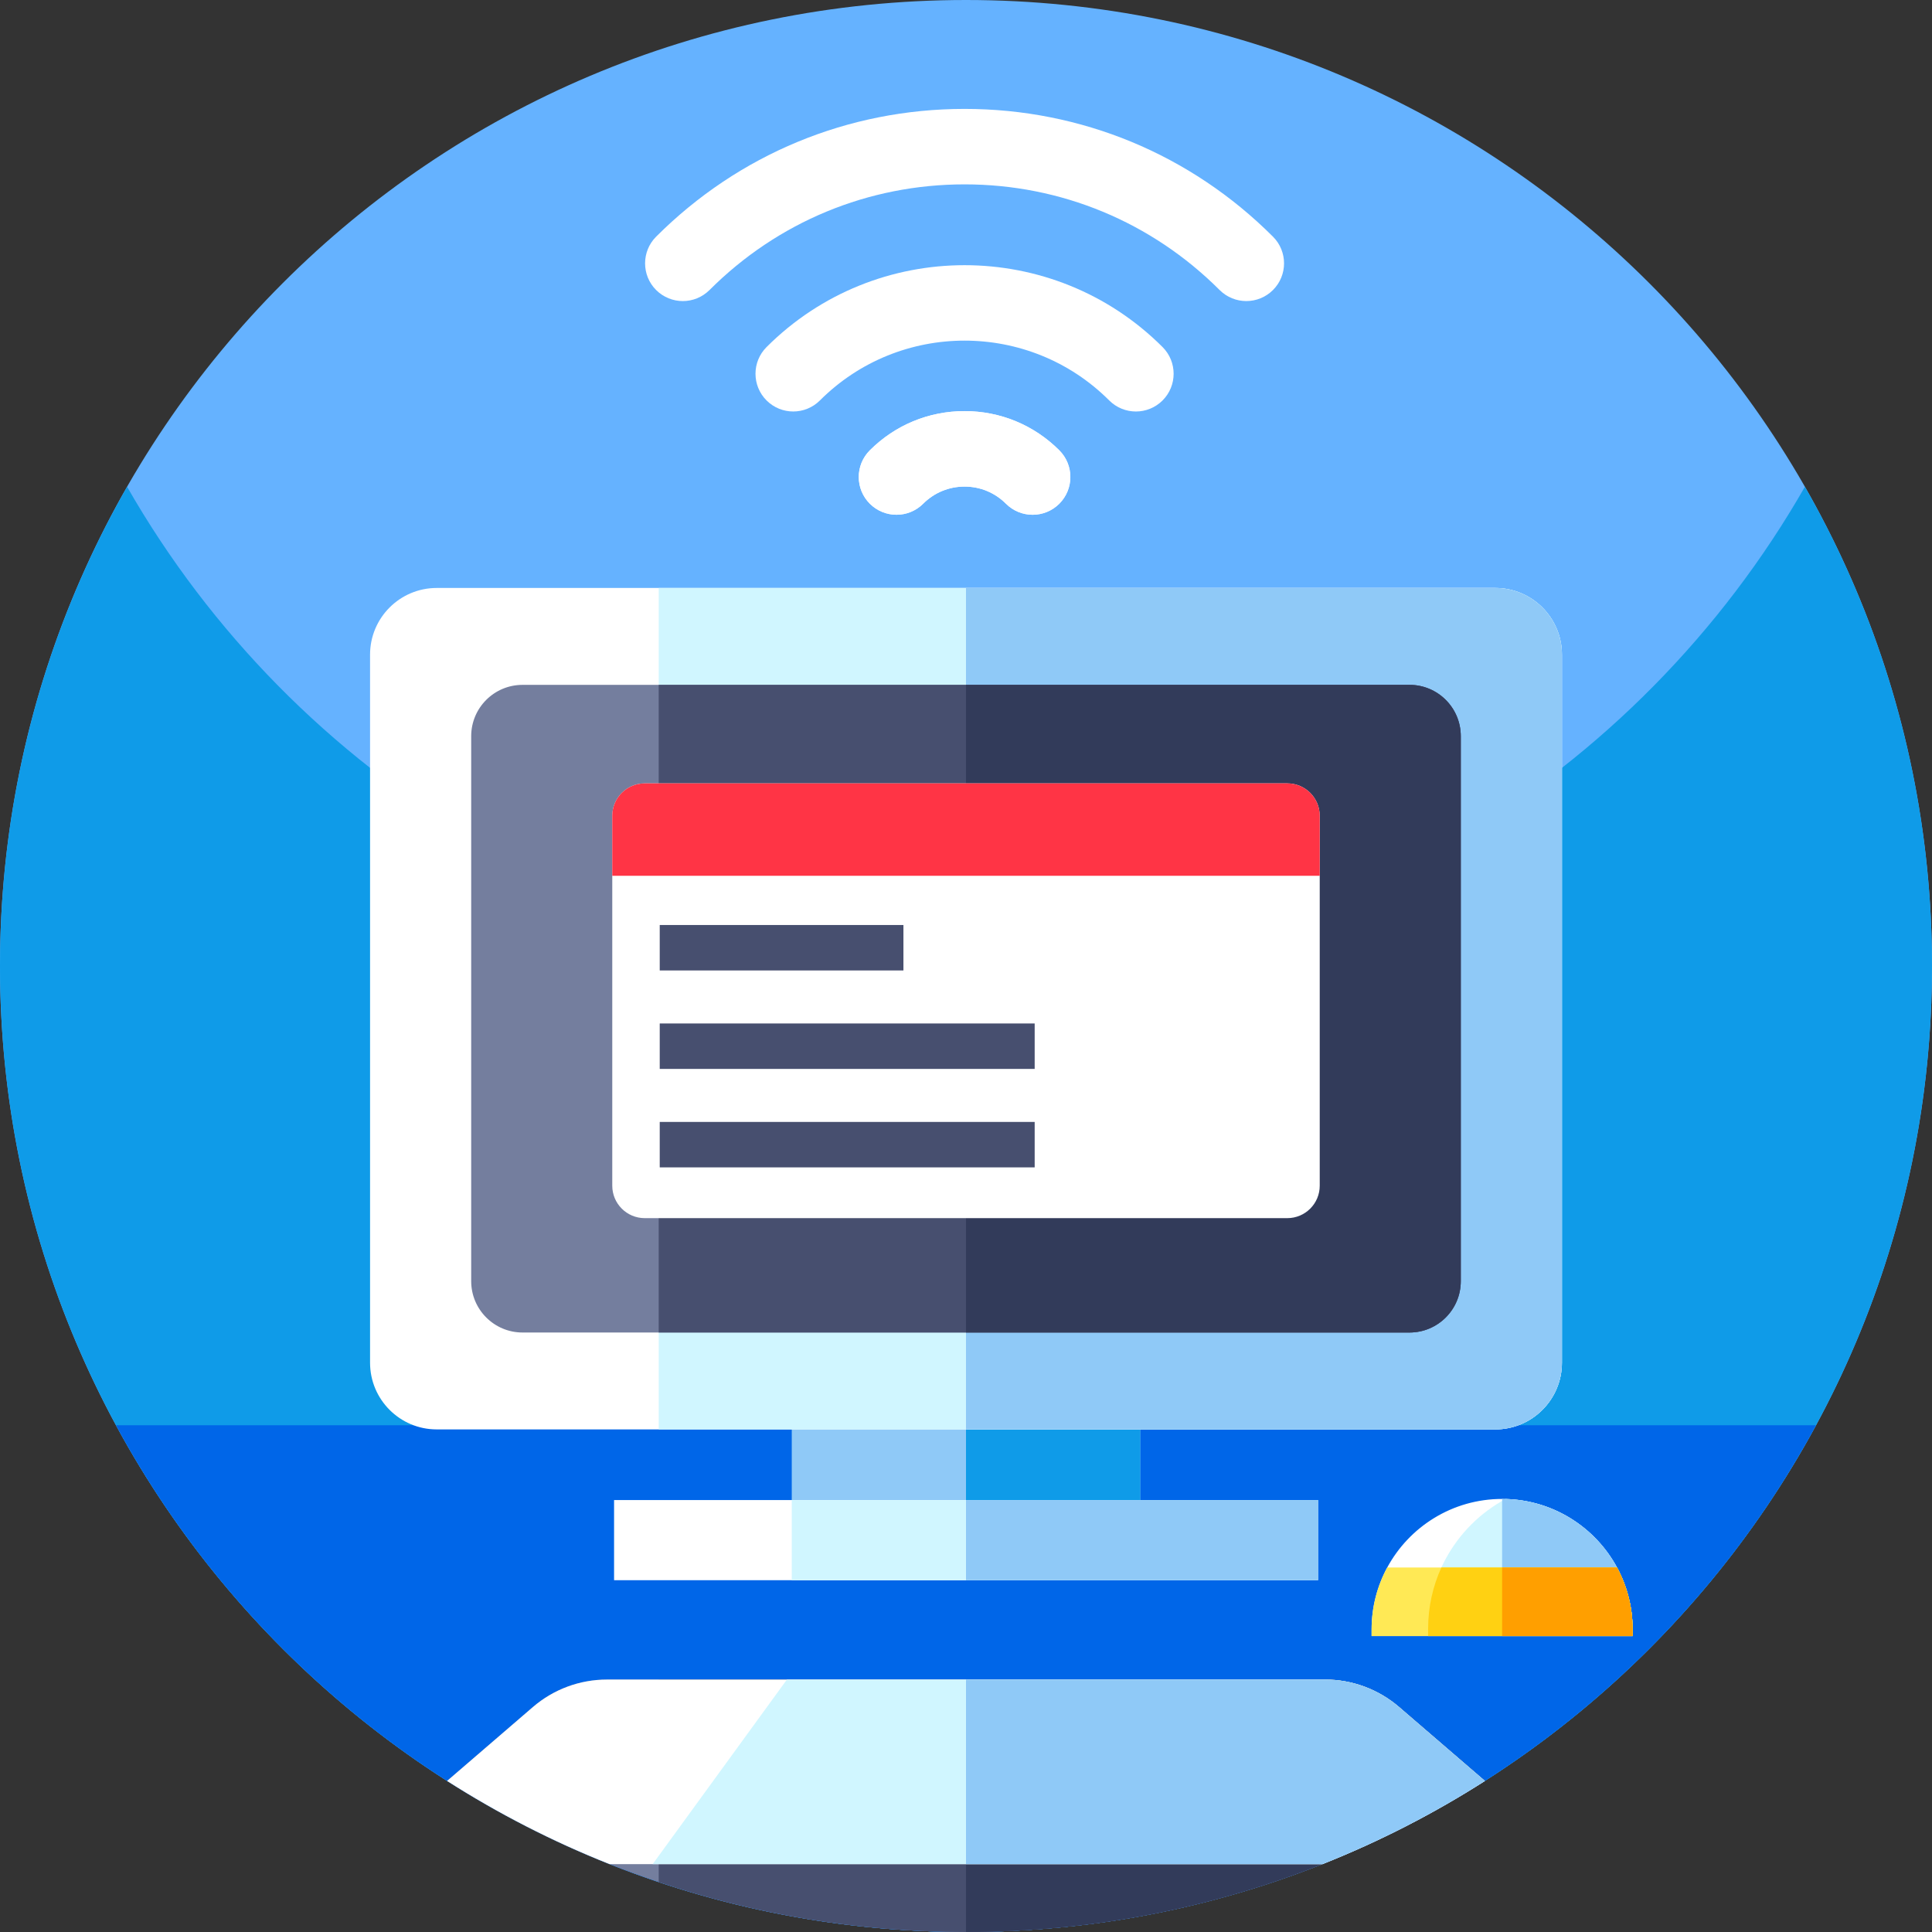
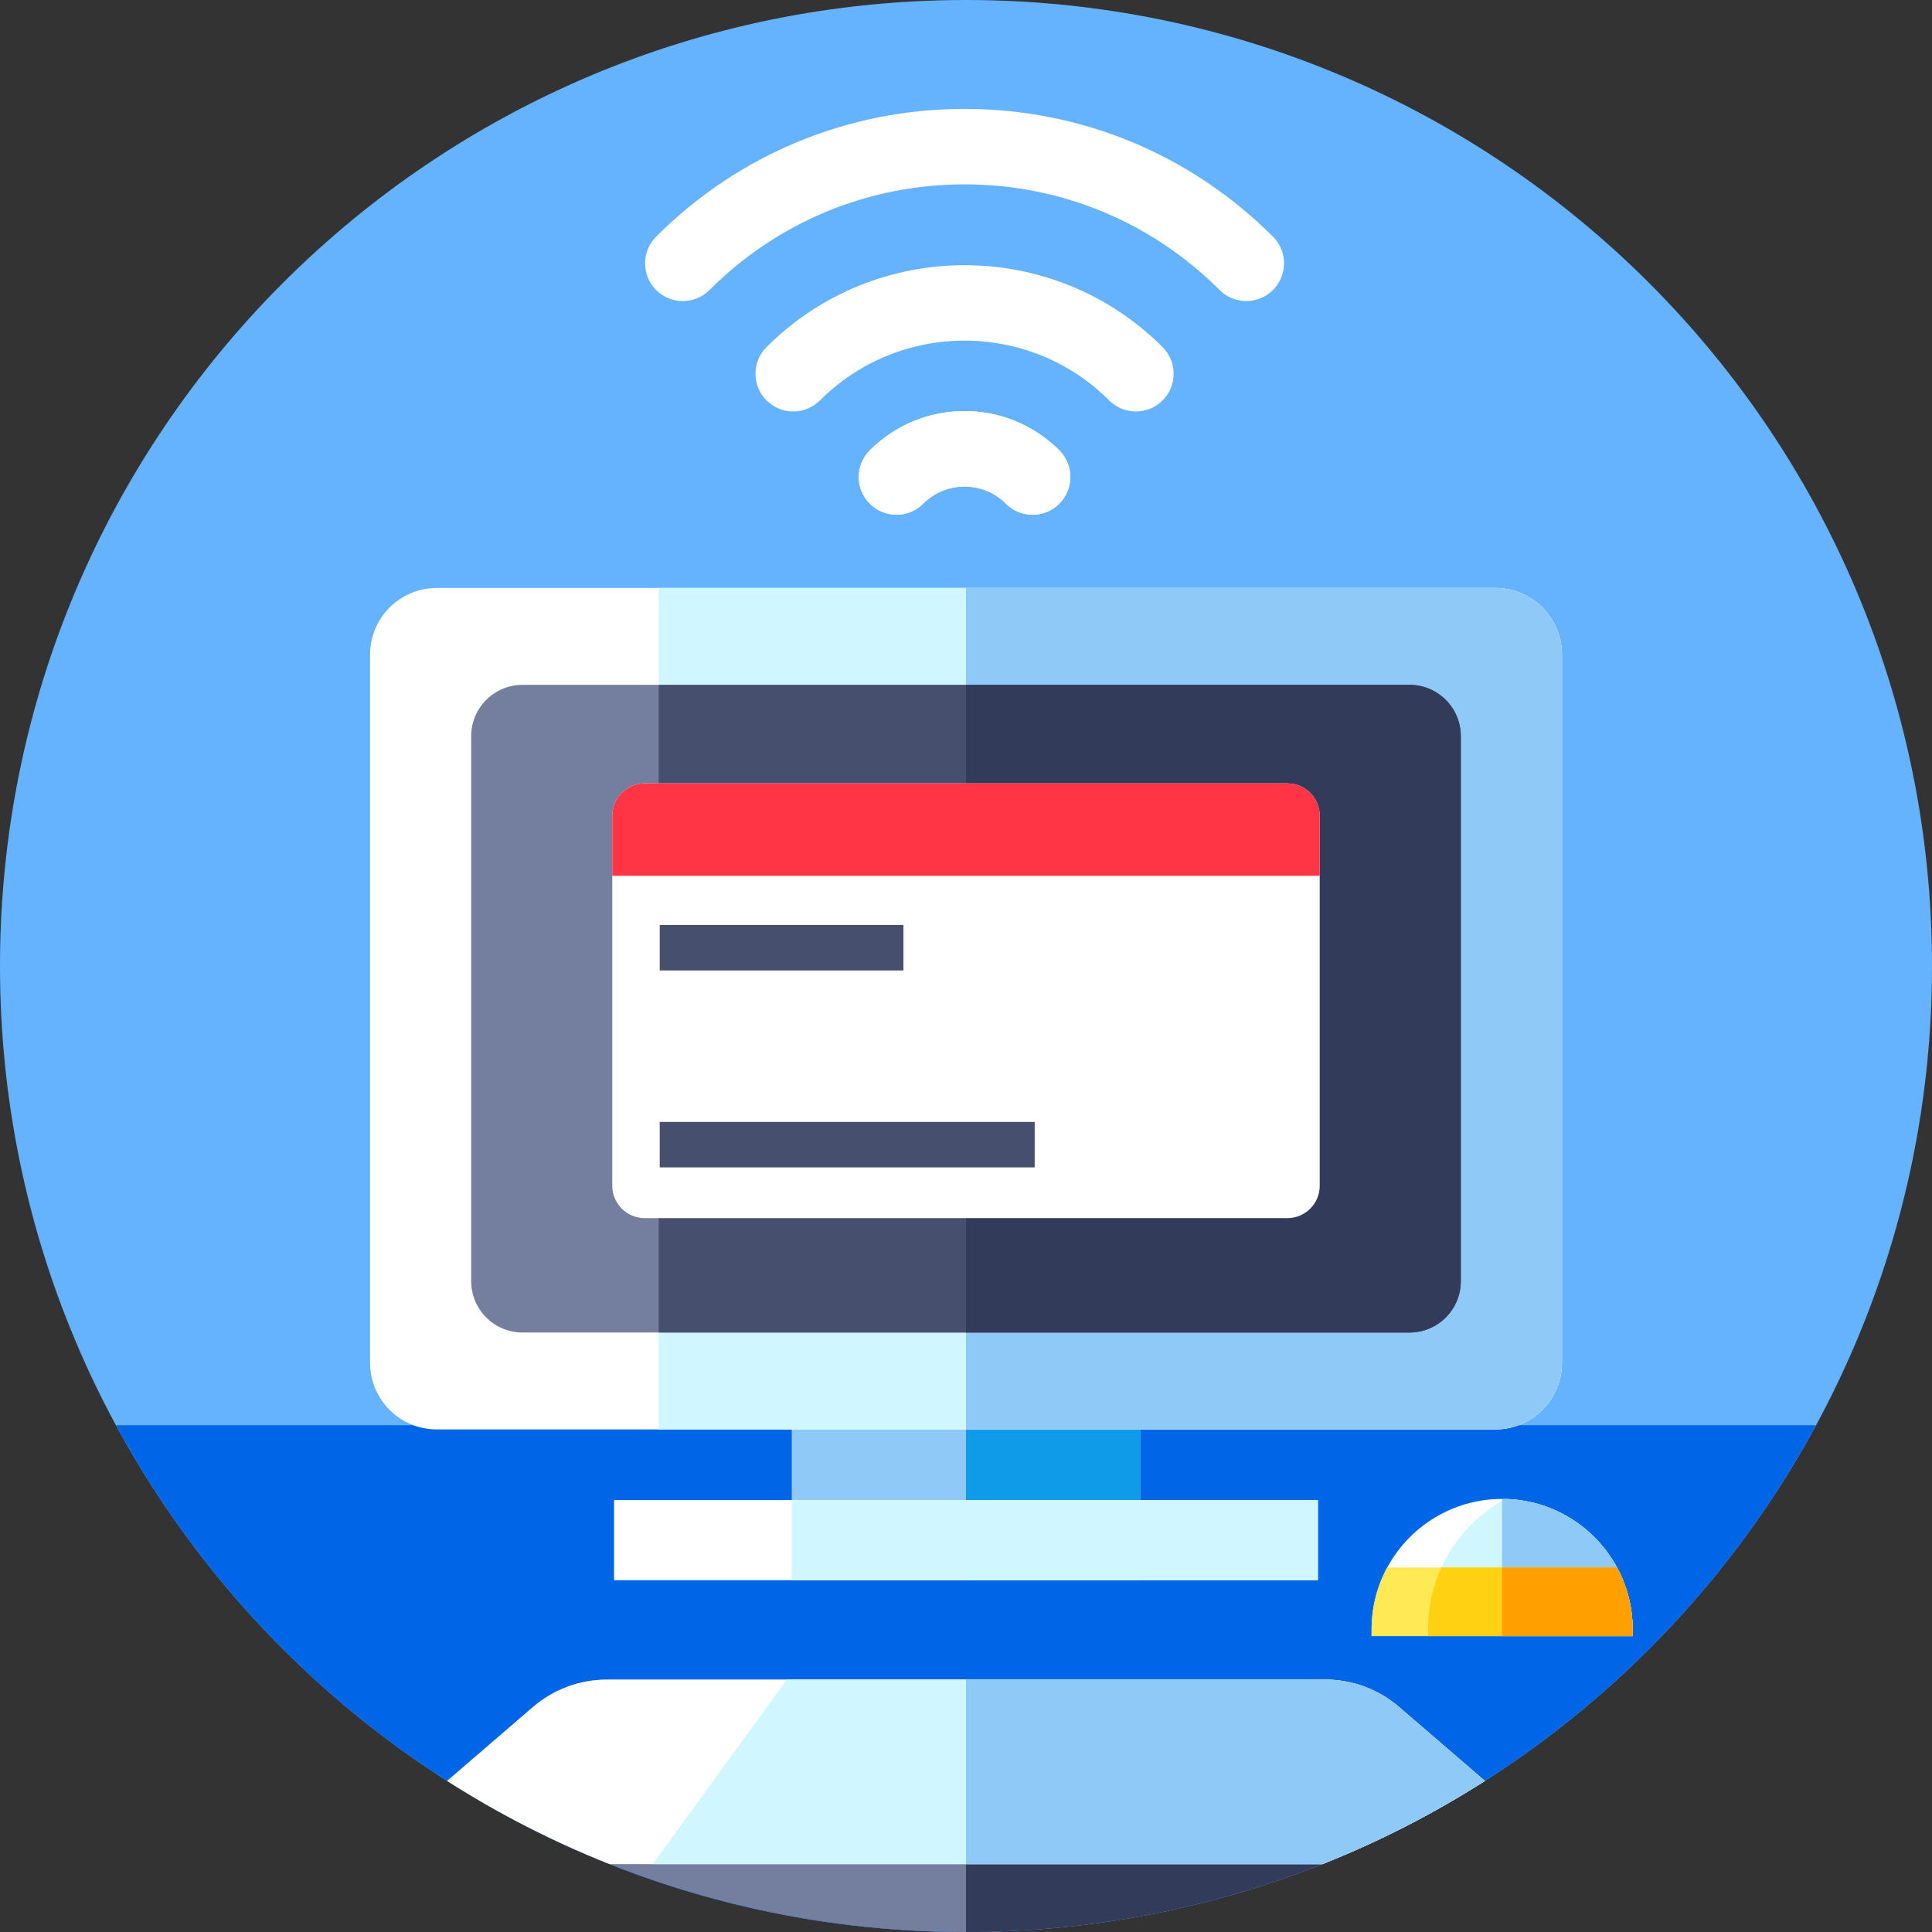
<svg xmlns="http://www.w3.org/2000/svg" height="512pt" version="1.1" viewBox="0 0 512 512" width="512pt">
  <rect x="0" y="0" width="512" height="512" fill="#333333" stroke="none" />
  <g id="surface1">
    <path d="M 512 256 C 512 397.387 397.387 512 256 512 C 114.613 512 0 397.387 0 256 C 0 114.613 114.613 0 256 0 C 397.387 0 512 114.613 512 256 Z M 512 256 " style=" stroke:none;fill-rule:nonzero;fill:rgb(39.608%,69.804%,100%);fill-opacity:1;" />
-     <path d="M 512 256 C 512 282.051 508.109 307.191 500.871 330.871 C 468.859 435.719 371.328 512 256 512 C 151.441 512 61.512 449.301 21.77 359.449 C 7.77 327.82 0 292.82 0 256 C 0 209.781 12.25 166.43 33.68 129 C 77.801 206.07 160.84 258 256 258 C 351.16 258 434.211 206.07 478.32 129 C 499.75 166.43 512 209.781 512 256 Z M 512 256 " style=" stroke:none;fill-rule:nonzero;fill:rgb(5.882%,60.784%,90.98%);fill-opacity:1;" />
    <path d="M 30.742 377.703 C 37.898 390.922 46.172 403.441 55.461 415.129 C 102.359 474.148 174.762 512 256 512 C 337.238 512 409.641 474.148 456.539 415.129 C 465.828 403.441 474.102 390.922 481.258 377.703 Z M 30.742 377.703 " style=" stroke:none;fill-rule:nonzero;fill:rgb(0%,40%,90.98%);fill-opacity:1;" />
    <path d="M 393.512 471.961 C 379.961 480.609 365.551 488.02 350.422 494.02 C 321.199 505.621 289.352 512 256 512 C 227.531 512 200.148 507.352 174.57 498.77 C 170.191 497.301 165.852 495.719 161.578 494.02 C 146.449 488.02 132.039 480.609 118.488 471.961 L 141.23 452.379 C 146.691 447.68 153.641 445.102 160.84 445.102 L 351.16 445.102 C 358.359 445.102 365.309 447.68 370.77 452.379 Z M 393.512 471.961 " style=" stroke:none;fill-rule:nonzero;fill:rgb(45.49%,49.412%,61.961%);fill-opacity:1;" />
-     <path d="M 393.512 471.961 C 379.961 480.609 365.551 488.02 350.422 494.02 C 321.199 505.621 289.352 512 256 512 C 227.531 512 200.148 507.352 174.57 498.77 L 174.57 445.102 L 351.16 445.102 C 358.359 445.102 365.309 447.68 370.77 452.379 Z M 393.512 471.961 " style=" stroke:none;fill-rule:nonzero;fill:rgb(27.843%,30.98%,43.529%);fill-opacity:1;" />
    <path d="M 393.512 471.961 C 379.961 480.609 365.551 488.02 350.422 494.02 C 321.199 505.621 289.352 512 256 512 L 256 445.102 L 351.16 445.102 C 358.359 445.102 365.309 447.68 370.77 452.379 Z M 393.512 471.961 " style=" stroke:none;fill-rule:nonzero;fill:rgb(19.608%,23.137%,35.294%);fill-opacity:1;" />
    <path d="M 393.512 471.961 C 379.961 480.609 365.551 488.02 350.422 494.02 L 161.578 494.02 C 146.449 488.02 132.039 480.609 118.488 471.961 L 141.23 452.379 C 146.691 447.68 153.641 445.102 160.84 445.102 L 351.16 445.102 C 358.359 445.102 365.309 447.68 370.77 452.379 Z M 393.512 471.961 " style=" stroke:none;fill-rule:nonzero;fill:rgb(100%,100%,100%);fill-opacity:1;" />
    <path d="M 393.512 471.961 C 379.961 480.609 365.551 488.02 350.422 494.02 L 172.961 494.02 L 174.57 491.809 L 208.539 445.102 L 351.16 445.102 C 358.359 445.102 365.309 447.68 370.77 452.379 Z M 393.512 471.961 " style=" stroke:none;fill-rule:nonzero;fill:rgb(81.569%,96.471%,100%);fill-opacity:1;" />
    <path d="M 393.512 471.961 C 379.961 480.609 365.551 488.02 350.422 494.02 L 256 494.02 L 256 445.102 L 351.16 445.102 C 358.359 445.102 365.309 447.68 370.77 452.379 Z M 393.512 471.961 " style=" stroke:none;fill-rule:nonzero;fill:rgb(56.078%,78.824%,96.863%);fill-opacity:1;" />
    <path d="M 432.664 431.824 L 432.664 433.57 L 363.488 433.57 L 363.488 431.824 C 363.488 425.883 364.984 420.293 367.629 415.402 C 373.477 404.586 384.922 397.234 398.078 397.234 C 398.387 397.234 398.688 397.242 398.992 397.246 C 411.77 397.578 422.812 404.84 428.527 415.402 C 431.168 420.293 432.664 425.883 432.664 431.824 Z M 432.664 431.824 " style=" stroke:none;fill-rule:nonzero;fill:rgb(100%,100%,100%);fill-opacity:1;" />
    <path d="M 432.664 431.824 L 432.664 433.57 L 378.469 433.57 L 378.469 431.602 C 378.469 424.902 380.156 418.598 383.137 413.09 C 386.762 406.387 392.289 400.863 398.996 397.25 C 411.77 397.582 422.812 404.84 428.527 415.402 C 431.168 420.293 432.664 425.883 432.664 431.824 Z M 432.664 431.824 " style=" stroke:none;fill-rule:nonzero;fill:rgb(81.569%,96.471%,100%);fill-opacity:1;" />
    <path d="M 432.664 431.824 L 432.664 433.57 L 398.078 433.57 L 398.078 397.234 C 411.238 397.234 422.68 404.586 428.527 415.402 C 431.168 420.293 432.664 425.883 432.664 431.824 Z M 432.664 431.824 " style=" stroke:none;fill-rule:nonzero;fill:rgb(56.078%,78.824%,96.863%);fill-opacity:1;" />
    <path d="M 432.664 431.824 L 432.664 433.57 L 363.488 433.57 L 363.488 431.824 C 363.488 425.883 364.984 420.293 367.629 415.402 L 428.527 415.402 C 431.168 420.293 432.664 425.883 432.664 431.824 Z M 432.664 431.824 " style=" stroke:none;fill-rule:nonzero;fill:rgb(100%,91.373%,33.333%);fill-opacity:1;" />
    <path d="M 432.664 431.824 L 432.664 433.57 L 378.469 433.57 L 378.469 431.602 C 378.469 425.82 379.727 420.336 381.984 415.402 L 428.527 415.402 C 431.168 420.293 432.664 425.883 432.664 431.824 Z M 432.664 431.824 " style=" stroke:none;fill-rule:nonzero;fill:rgb(100%,81.961%,7.059%);fill-opacity:1;" />
    <path d="M 432.664 431.824 L 432.664 433.57 L 398.078 433.57 L 398.078 415.402 L 428.527 415.402 C 431.168 420.293 432.664 425.883 432.664 431.824 Z M 432.664 431.824 " style=" stroke:none;fill-rule:nonzero;fill:rgb(100%,62.353%,0%);fill-opacity:1;" />
    <path d="M 209.824 365.707 L 302.172 365.707 L 302.172 418.77 L 209.824 418.77 Z M 209.824 365.707 " style=" stroke:none;fill-rule:nonzero;fill:rgb(56.078%,78.824%,96.863%);fill-opacity:1;" />
    <path d="M 256 365.707 L 302.172 365.707 L 302.172 418.77 L 256 418.77 Z M 256 365.707 " style=" stroke:none;fill-rule:nonzero;fill:rgb(5.882%,60.784%,90.98%);fill-opacity:1;" />
    <path d="M 413.93 173.484 L 413.93 361.133 C 413.93 370.898 406.016 378.809 396.254 378.809 L 115.742 378.809 C 105.984 378.809 98.07 370.898 98.07 361.133 L 98.07 173.484 C 98.07 163.727 105.984 155.816 115.742 155.816 L 396.254 155.816 C 406.016 155.816 413.93 163.727 413.93 173.484 Z M 413.93 173.484 " style=" stroke:none;fill-rule:nonzero;fill:rgb(100%,100%,100%);fill-opacity:1;" />
    <path d="M 413.93 173.484 L 413.93 361.133 C 413.93 370.898 406.016 378.809 396.254 378.809 L 174.566 378.809 L 174.566 155.816 L 396.254 155.816 C 406.016 155.816 413.93 163.727 413.93 173.484 Z M 413.93 173.484 " style=" stroke:none;fill-rule:nonzero;fill:rgb(81.569%,96.471%,100%);fill-opacity:1;" />
    <path d="M 413.93 173.484 L 413.93 361.133 C 413.93 370.898 406.016 378.809 396.254 378.809 L 255.996 378.809 L 255.996 155.816 L 396.254 155.816 C 406.016 155.816 413.93 163.727 413.93 173.484 Z M 413.93 173.484 " style=" stroke:none;fill-rule:nonzero;fill:rgb(56.078%,78.824%,96.863%);fill-opacity:1;" />
    <path d="M 387.121 195.094 L 387.121 339.523 C 387.121 347.035 381.035 353.129 373.523 353.129 L 138.477 353.129 C 130.961 353.129 124.871 347.035 124.871 339.523 L 124.871 195.094 C 124.871 187.582 130.961 181.496 138.477 181.496 L 373.523 181.496 C 381.035 181.496 387.121 187.582 387.121 195.094 Z M 387.121 195.094 " style=" stroke:none;fill-rule:nonzero;fill:rgb(45.49%,49.412%,61.961%);fill-opacity:1;" />
    <path d="M 387.121 195.094 L 387.121 339.523 C 387.121 347.035 381.035 353.129 373.523 353.129 L 174.566 353.129 L 174.566 181.496 L 373.523 181.496 C 381.035 181.496 387.121 187.582 387.121 195.094 Z M 387.121 195.094 " style=" stroke:none;fill-rule:nonzero;fill:rgb(27.843%,30.98%,43.529%);fill-opacity:1;" />
    <path d="M 387.121 195.094 L 387.121 339.523 C 387.121 347.035 381.035 353.129 373.523 353.129 L 255.996 353.129 L 255.996 181.496 L 373.523 181.496 C 381.035 181.496 387.121 187.582 387.121 195.094 Z M 387.121 195.094 " style=" stroke:none;fill-rule:nonzero;fill:rgb(19.608%,23.137%,35.294%);fill-opacity:1;" />
    <path d="M 162.734 397.531 L 349.266 397.531 L 349.266 418.77 L 162.734 418.77 Z M 162.734 397.531 " style=" stroke:none;fill-rule:nonzero;fill:rgb(100%,100%,100%);fill-opacity:1;" />
    <path d="M 209.824 397.531 L 349.266 397.531 L 349.266 418.77 L 209.824 418.77 Z M 209.824 397.531 " style=" stroke:none;fill-rule:nonzero;fill:rgb(81.569%,96.471%,100%);fill-opacity:1;" />
-     <path d="M 256 397.531 L 349.266 397.531 L 349.266 418.77 L 256 418.77 Z M 256 397.531 " style=" stroke:none;fill-rule:nonzero;fill:rgb(56.078%,78.824%,96.863%);fill-opacity:1;" />
    <path d="M 349.742 216.199 L 349.742 314.223 C 349.742 318.969 345.895 322.82 341.145 322.82 L 170.855 322.82 C 166.105 322.82 162.258 318.969 162.258 314.223 L 162.258 216.199 C 162.258 211.453 166.105 207.605 170.855 207.605 L 341.145 207.605 C 345.895 207.605 349.742 211.453 349.742 216.199 Z M 349.742 216.199 " style=" stroke:none;fill-rule:nonzero;fill:rgb(100%,100%,100%);fill-opacity:1;" />
    <path d="M 349.742 216.199 L 349.742 232.09 L 162.258 232.09 L 162.258 216.199 C 162.258 211.453 166.105 207.605 170.855 207.605 L 341.145 207.605 C 345.895 207.605 349.742 211.453 349.742 216.199 Z M 349.742 216.199 " style=" stroke:none;fill-rule:nonzero;fill:rgb(100%,20.392%,27.059%);fill-opacity:1;" />
    <path d="M 174.836 245.137 L 239.418 245.137 L 239.418 257.18 L 174.836 257.18 Z M 174.836 245.137 " style=" stroke:none;fill-rule:nonzero;fill:rgb(27.843%,30.98%,43.529%);fill-opacity:1;" />
-     <path d="M 174.836 271.23 L 274.199 271.23 L 274.199 283.273 L 174.836 283.273 Z M 174.836 271.23 " style=" stroke:none;fill-rule:nonzero;fill:rgb(27.843%,30.98%,43.529%);fill-opacity:1;" />
    <path d="M 174.836 297.324 L 274.199 297.324 L 274.199 309.367 L 174.836 309.367 Z M 174.836 297.324 " style=" stroke:none;fill-rule:nonzero;fill:rgb(27.843%,30.98%,43.529%);fill-opacity:1;" />
    <path d="M 337.352 62.719 C 326.441 51.801 313.719 43.34 299.879 37.602 C 286.039 31.871 271.059 28.859 255.621 28.859 C 224.75 28.859 195.719 40.891 173.879 62.719 C 169.98 66.621 169.98 72.961 173.879 76.859 C 175.84 78.809 178.398 79.789 180.961 79.789 C 183.512 79.789 186.07 78.809 188.031 76.859 C 206.078 58.809 230.09 48.859 255.621 48.859 C 281.148 48.859 305.16 58.809 323.211 76.859 C 327.121 80.762 333.449 80.762 337.352 76.859 C 341.262 72.961 341.262 66.621 337.352 62.719 Z M 280.73 119.34 C 274.02 112.641 265.102 108.949 255.621 108.949 C 246.129 108.949 237.219 112.641 230.512 119.34 C 226.602 123.25 226.609 129.578 230.512 133.488 C 234.422 137.391 240.75 137.391 244.648 133.488 C 247.578 130.559 251.48 128.949 255.621 128.949 C 259.762 128.949 263.66 130.559 266.59 133.488 C 268.539 135.441 271.102 136.422 273.66 136.422 C 276.219 136.422 278.781 135.441 280.73 133.488 C 284.629 129.578 284.629 123.25 280.73 119.34 Z M 280.73 119.34 " style=" stroke:none;fill-rule:nonzero;fill:rgb(100%,100%,100%);fill-opacity:1;" />
    <path d="M 301.023 109.051 C 298.465 109.051 295.906 108.074 293.953 106.121 C 272.816 84.984 238.422 84.984 217.285 106.121 C 213.383 110.023 207.051 110.023 203.145 106.121 C 199.238 102.215 199.238 95.883 203.145 91.977 C 232.078 63.043 279.16 63.043 308.094 91.977 C 312 95.883 312 102.215 308.094 106.121 C 306.141 108.074 303.582 109.051 301.023 109.051 Z M 301.023 109.051 " style=" stroke:none;fill-rule:nonzero;fill:rgb(100%,100%,100%);fill-opacity:1;" />
    <path d="M 273.656 136.414 C 271.098 136.414 268.539 135.438 266.586 133.488 C 263.656 130.559 259.762 128.945 255.617 128.945 C 251.477 128.945 247.582 130.559 244.652 133.488 C 240.746 137.391 234.414 137.391 230.512 133.488 C 226.605 129.582 226.605 123.25 230.512 119.344 C 237.219 112.637 246.137 108.945 255.621 108.945 C 265.105 108.945 274.023 112.637 280.73 119.344 C 284.633 123.25 284.633 129.582 280.73 133.488 C 278.773 135.438 276.219 136.414 273.656 136.414 Z M 273.656 136.414 " style=" stroke:none;fill-rule:nonzero;fill:rgb(100%,100%,100%);fill-opacity:1;" />
  </g>
</svg>